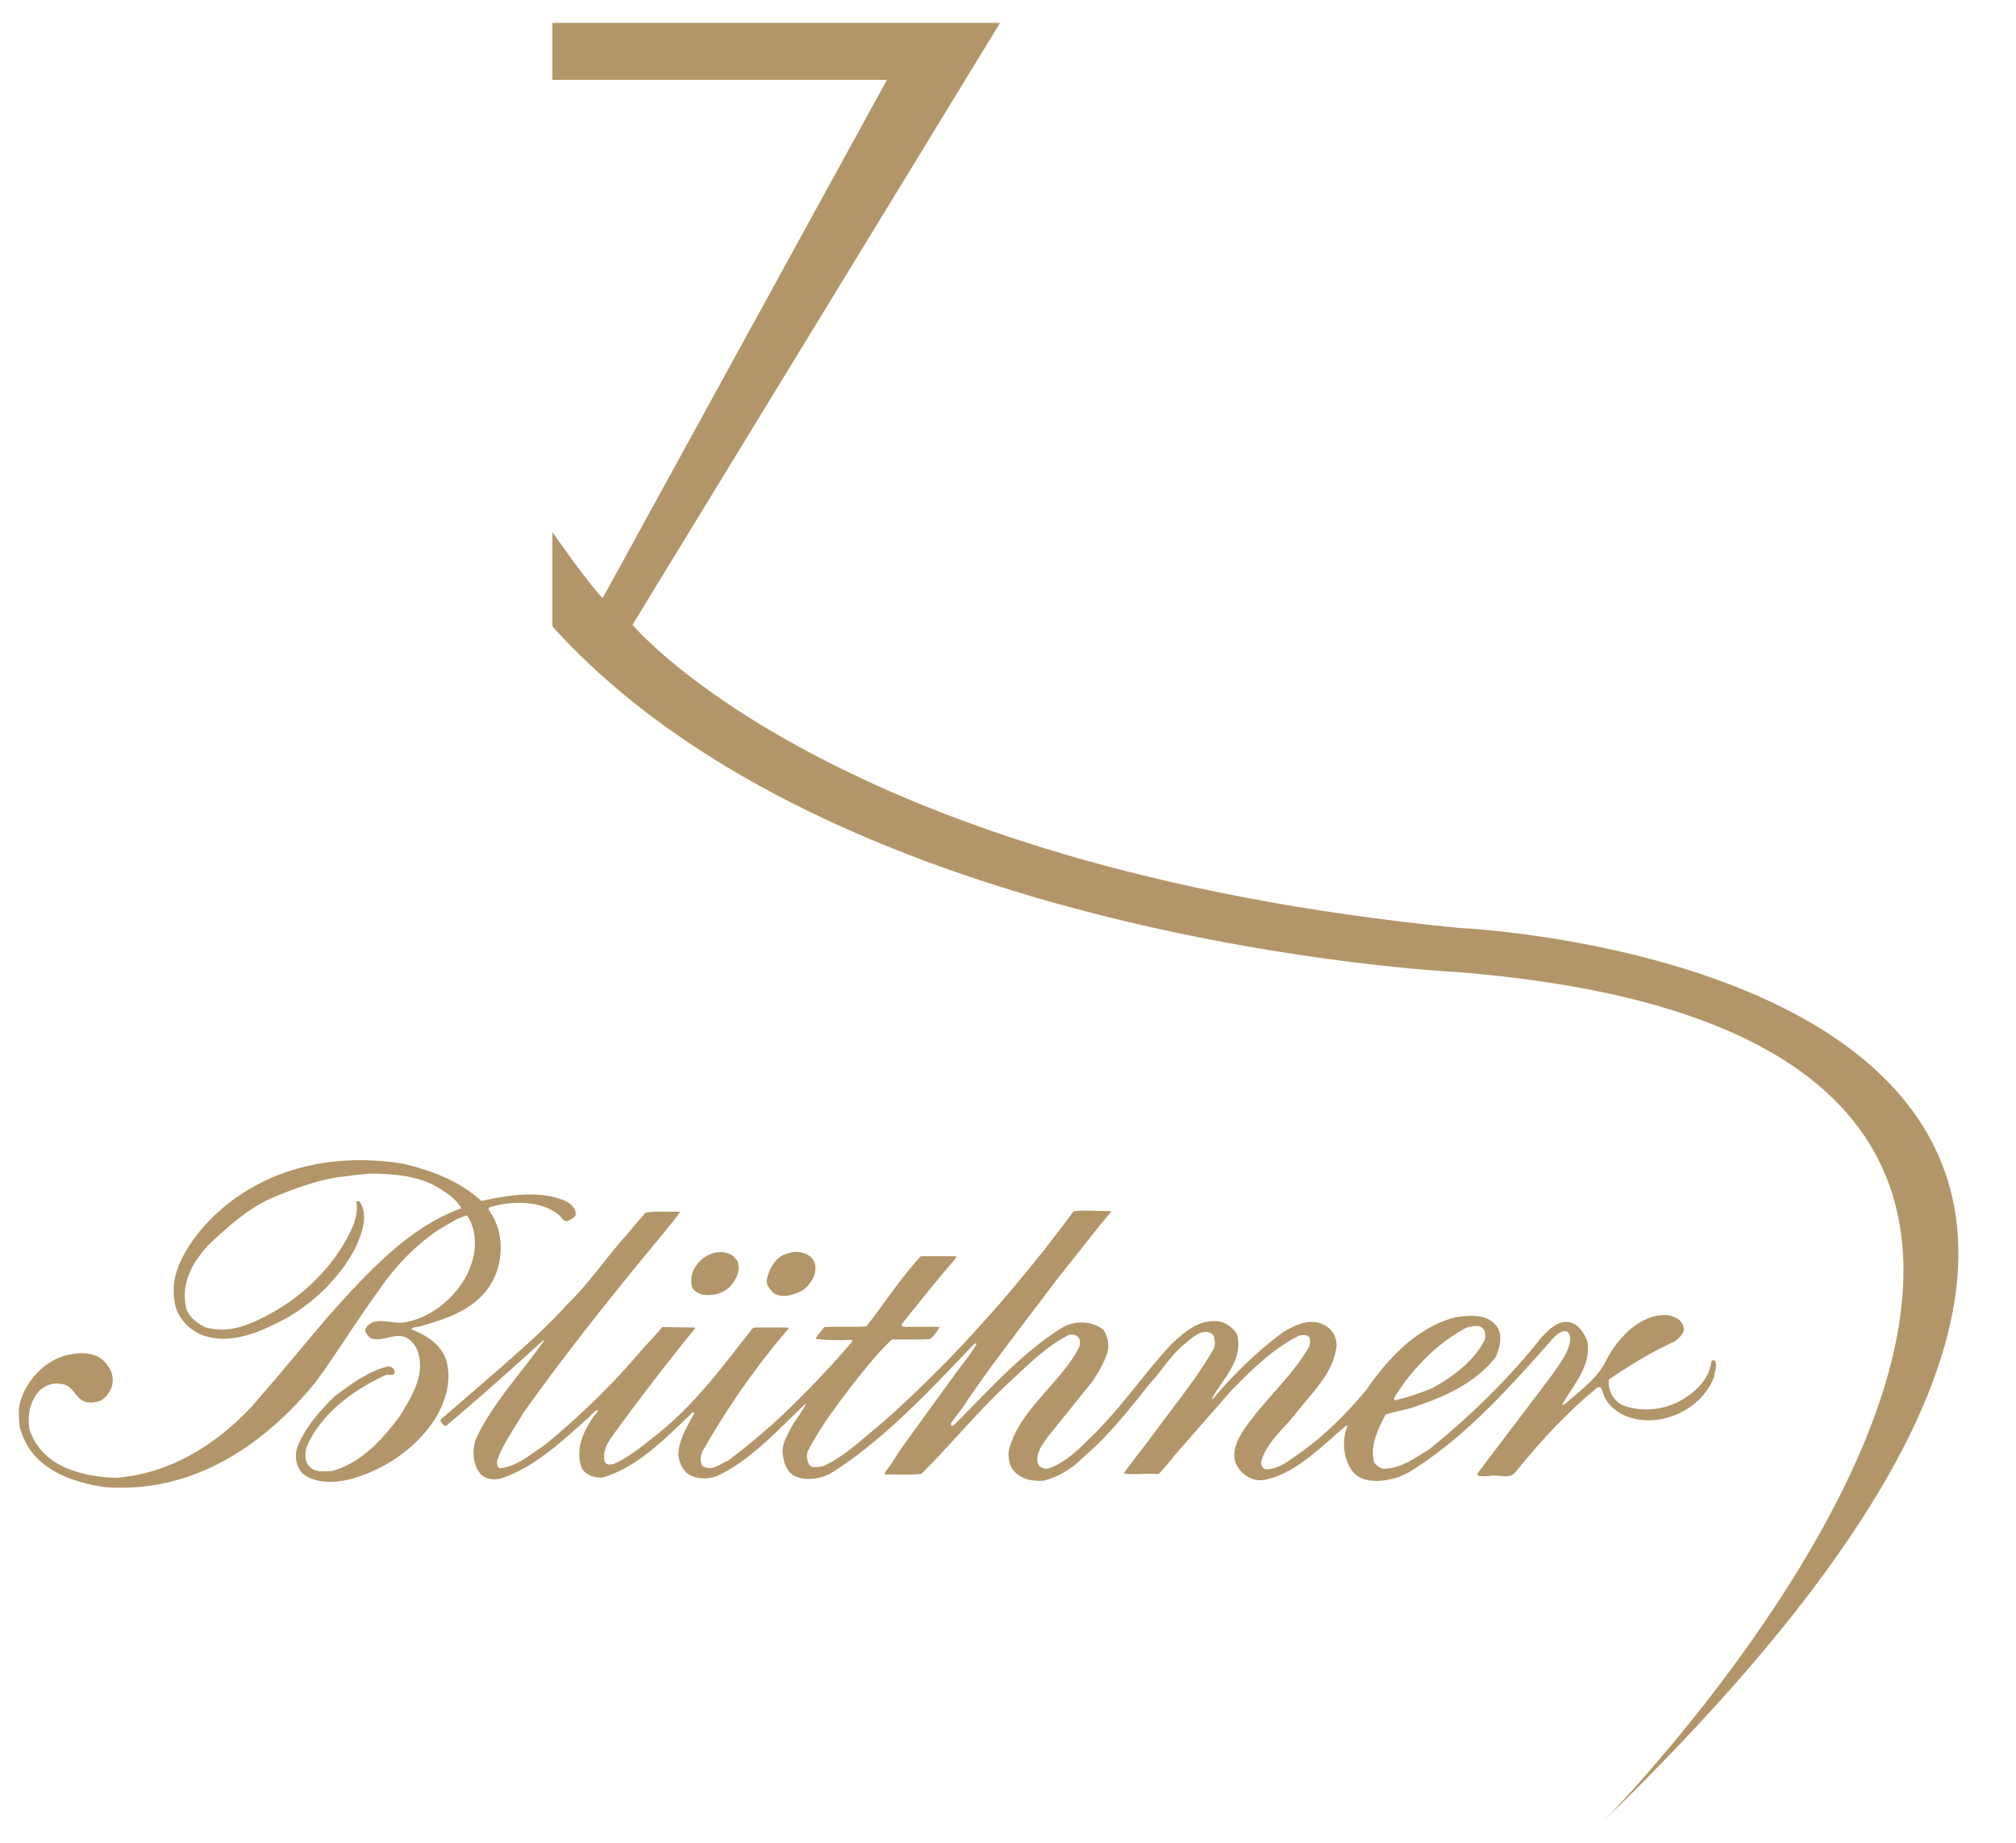
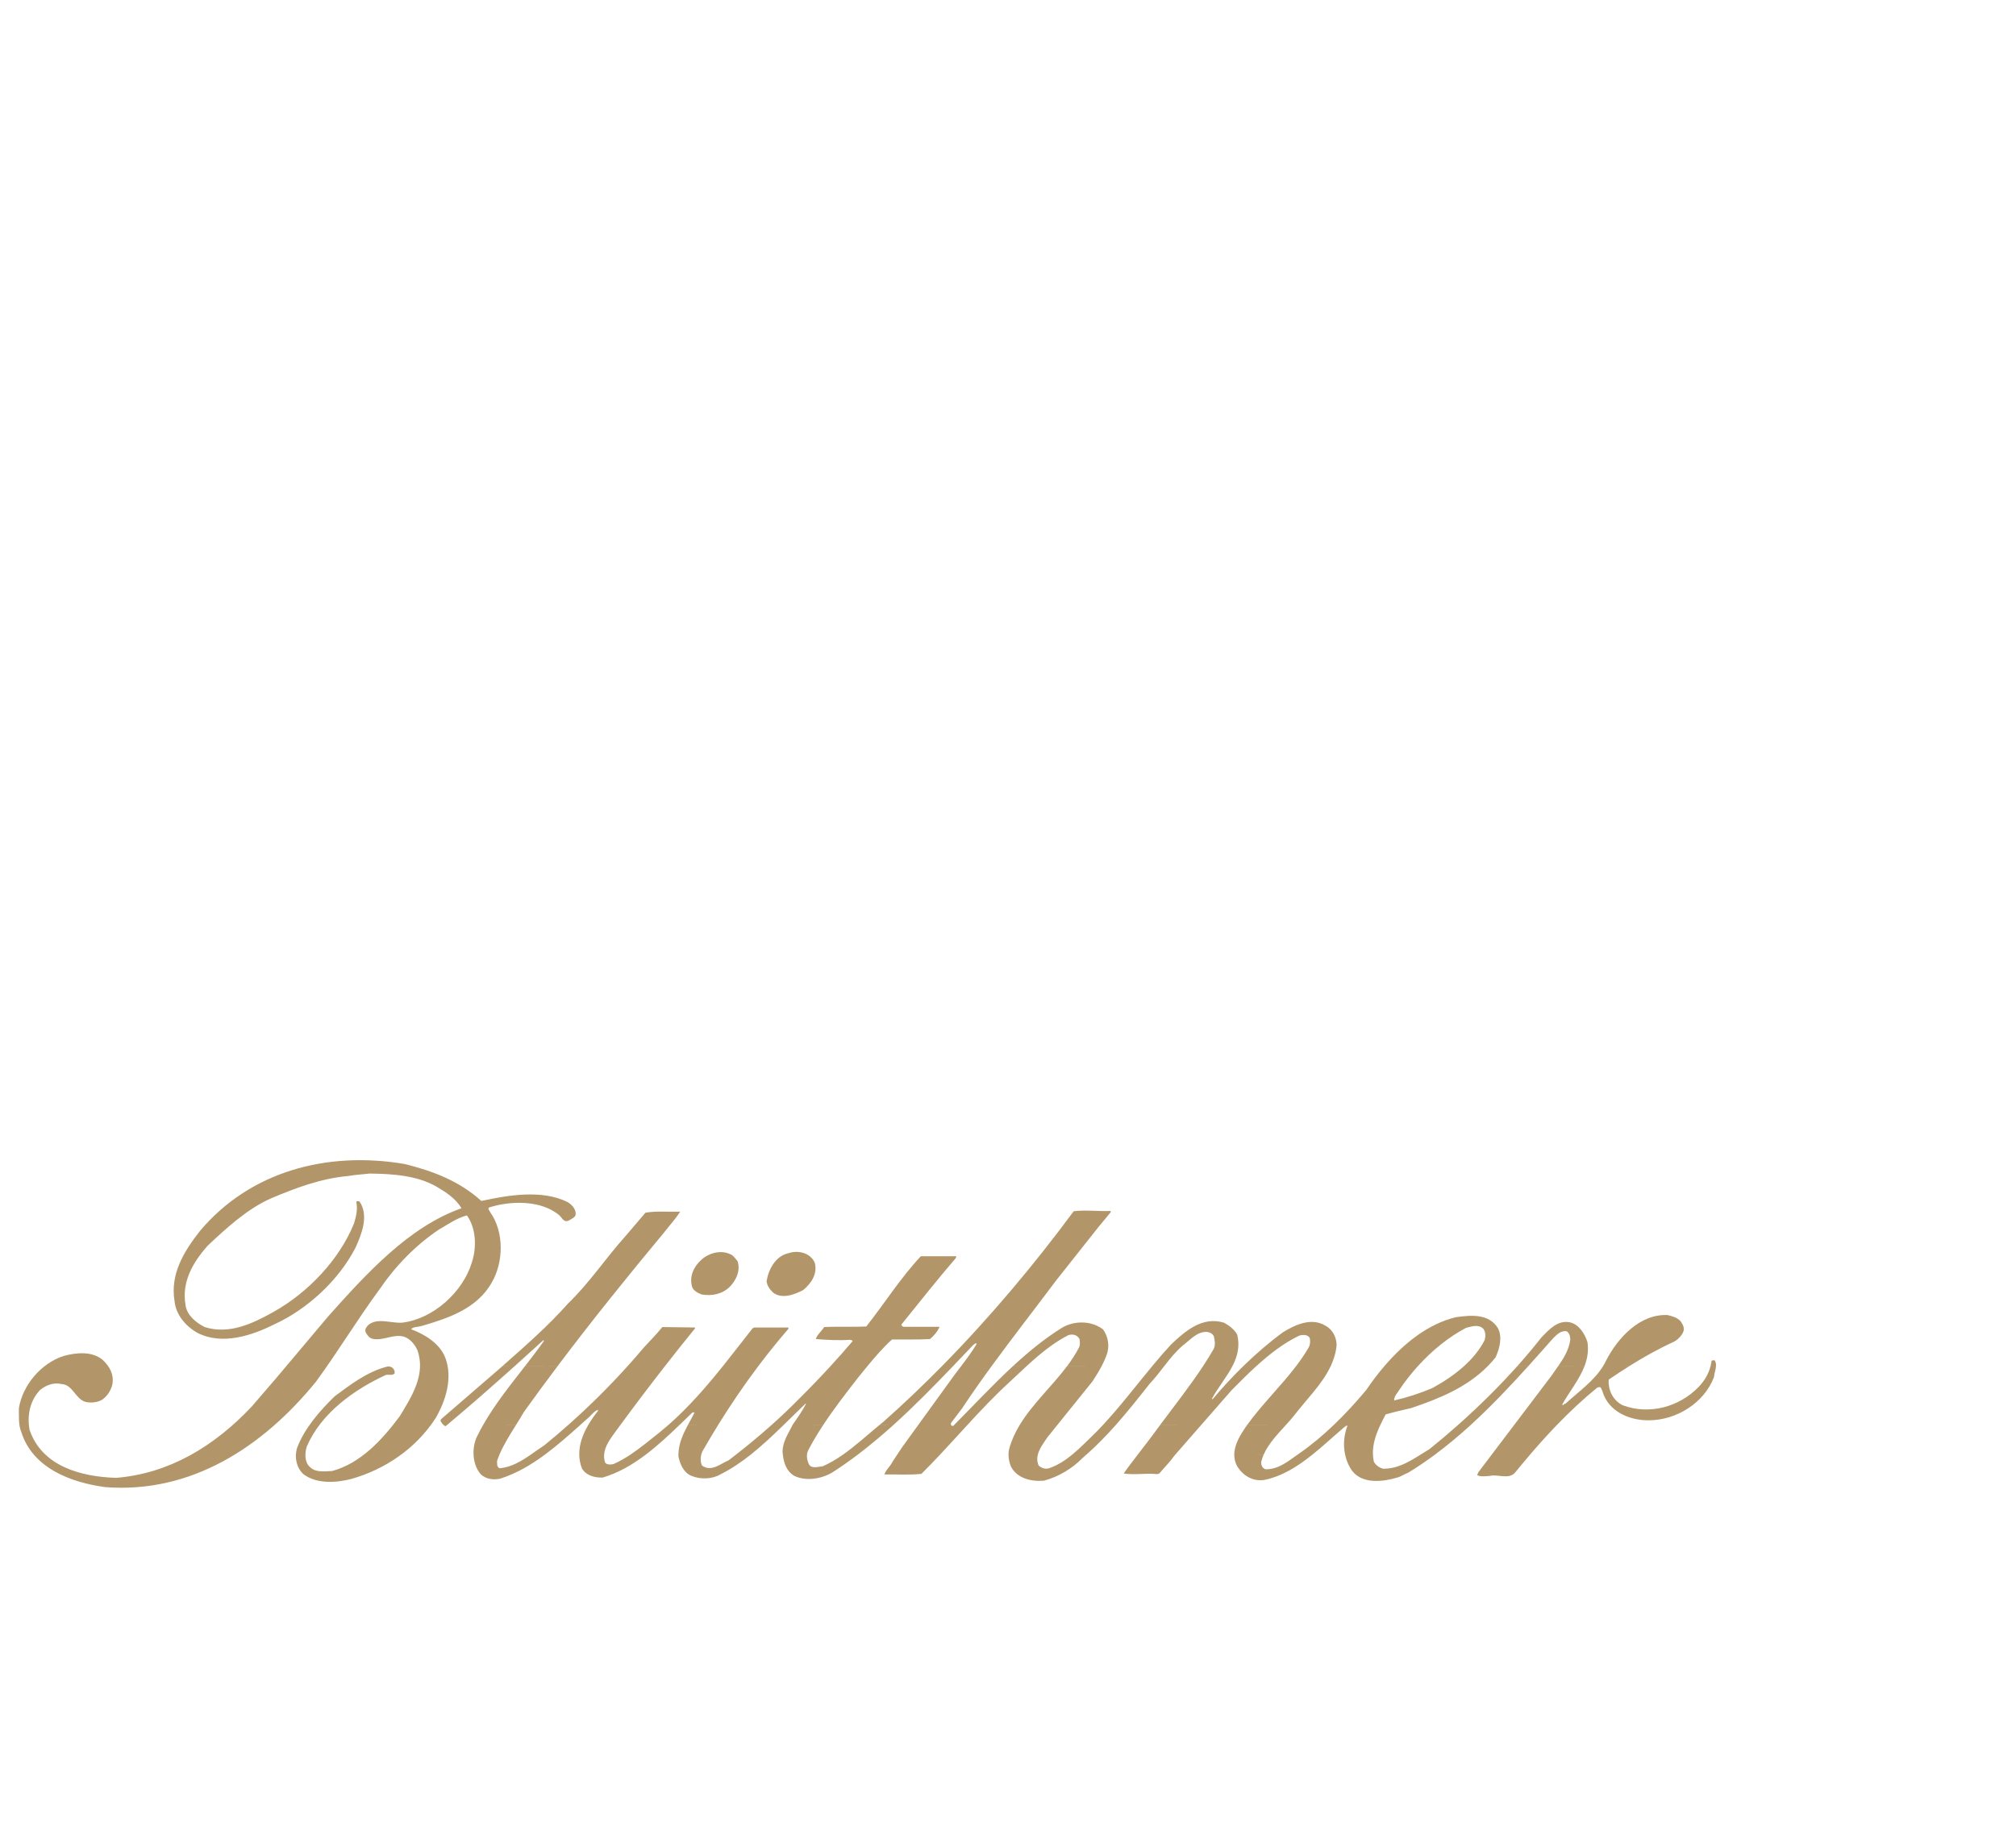
<svg xmlns="http://www.w3.org/2000/svg" xmlns:ns1="http://www.inkscape.org/namespaces/inkscape" xmlns:ns2="http://sodipodi.sourceforge.net/DTD/sodipodi-0.dtd" x="0px" y="0px" width="840px" height="768px" viewBox="0 0 840 768" xml:space="preserve" id="svg2" ns1:version="0.48.2 r9819" ns2:docname="Blüthner + Schwung - Gold-Frei.svg">
  <defs id="defs27" />
  <g id="g3043">
    <g id="Background_copy_xA0_Image_1_">
-       <path id="path5" d="M230.16,9.538h186.53L263.54,260.391c0,0,83.774,100.792,344.261,126.318   c0,0,424.766,18.326,60.867,371.752c0,0,318.084-323.973-62.828-353.426c0,0-257.216-12.438-375.68-143.99v-39.27   c0,0,15.054,21.598,20.943,27.489L369.567,33.282H230.16V9.538z" fill="#B29669" />
-     </g>
+       </g>
    <g id="g3035">
      <path d="m 200.566,500.523 c 11.068,-2.44 25.292,-4.822 35.826,0.415 1.666,0.953 3.333,2.62 3.452,4.582 0.356,1.846 -1.786,2.381 -2.857,3.155 -1.904,0.952 -2.678,-0.893 -3.75,-2.022 -7.558,-6.606 -20.532,-6.31 -29.519,-3.394 -0.595,0.773 0.358,1.31 0.537,1.964 5.832,8.154 5.595,20.711 0.714,29.161 -6.189,11.129 -18.388,15.057 -29.399,18.271 -1.428,0.416 -3.391,0.237 -4.285,1.309 5.654,2.144 11.903,5.833 14.284,11.962 3.154,8.451 0.118,17.853 -3.988,24.995 -8.331,12.974 -21.483,21.604 -35.29,25.471 -6.367,1.666 -14.461,2.083 -19.877,-2.023 -3.035,-2.797 -3.809,-7.439 -2.56,-11.129 3.095,-7.974 9.165,-15.057 15.592,-21.307 6.726,-4.996 13.451,-10.115 21.425,-12.259 1.309,-0.475 2.916,0 3.392,1.43 0.238,0.357 0.119,0.834 0.179,1.248 -0.893,1.133 -2.619,0.3 -3.75,0.716 -13.033,6.011 -26.839,15.771 -32.851,29.756 -0.892,2.737 -1.011,6.726 1.43,8.689 2.32,2.261 6.01,1.665 9.164,1.546 11.843,-3.271 20.651,-12.796 28.149,-22.851 4.879,-8.095 10.89,-17.2 7.38,-27.377 -1.013,-2.379 -3.036,-4.879 -5.535,-5.713 -4.583,-1.368 -8.629,1.845 -13.271,0.834 -1.428,-0.418 -2.261,-1.668 -2.857,-2.858 -0.356,-1.248 0.417,-2.022 1.131,-2.855 3.809,-3.274 9.64,-0.595 14.283,-1.013 12.794,-1.606 25.114,-12.677 28.863,-24.994 2.083,-6.31 1.845,-14.283 -2.024,-19.698 -4.344,1.129 -7.973,3.807 -11.842,6.009 -9.701,6.548 -18.092,15.237 -24.579,24.817 -9.343,12.677 -17.258,25.889 -26.542,38.563 -22.08,27.078 -51.835,46.599 -87.721,43.861 -14.164,-1.904 -30.232,-7.797 -34.993,-22.972 -1.25,-2.915 -0.953,-6.485 -1.012,-9.878 1.488,-9.583 9.284,-18.866 18.747,-21.842 5.297,-1.428 11.843,-2.023 16.247,1.727 2.737,2.618 4.642,5.832 3.987,9.998 -0.536,2.499 -2.023,4.939 -4.285,6.546 -1.964,1.13 -4.643,1.429 -6.963,0.892 -4.345,-1.368 -5.237,-7.201 -9.998,-7.438 -3.273,-0.775 -6.427,0.476 -8.868,2.44 -4.225,4.402 -5.535,10.593 -4.403,16.662 5.118,15.176 21.483,19.579 36.124,19.996 22.138,-1.845 40.825,-13.153 56.417,-29.698 l 10.295,-11.96 21.543,-25.592 c 15.891,-17.794 33.625,-37.373 55.584,-45.108 -2.44,-4.107 -6.546,-6.726 -10.475,-9.047 -8.093,-4.583 -17.854,-5.296 -27.851,-5.416 -2.737,0.358 -5.952,0.477 -8.808,1.014 -11.545,1.01 -22.139,5.057 -32.434,9.402 -9.76,4.403 -18.211,12.14 -26.126,19.579 -6.249,7.022 -11.009,15.175 -9.283,24.875 0.536,4.165 4.404,7.32 7.975,9.106 10.295,3.272 20.115,-1.546 28.565,-6.25 14.521,-8.093 27.614,-21.899 33.684,-37.017 0.833,-2.797 1.607,-5.891 0.893,-8.984 0.477,-0.298 0.952,-0.298 1.428,0 3.928,5.949 0.774,13.566 -1.726,19.162 -7.022,13.626 -20.115,25.709 -33.862,31.958 -9.225,4.642 -21.663,8.808 -31.958,3.571 -4.999,-2.797 -9.045,-7.618 -9.582,-13.273 -1.904,-11.246 3.929,-20.709 10.535,-29.16 20.949,-24.935 53.025,-33.445 85.279,-27.97 11.608,2.859 22.796,7.024 32.02,15.416 l 0,0 z" id="path13" ns1:connector-curvature="0" style="fill:#b29568" />
      <g id="g3029">
        <g id="g3025">
          <path d="m 339.526,526.41 c 1.13,4.521 -1.488,8.45 -4.88,11.247 -3.57,1.845 -8.808,3.929 -12.557,1.012 -1.37,-1.369 -2.441,-2.737 -2.679,-4.702 0.833,-4.998 3.749,-10.592 9.284,-11.722 4.048,-1.369 9.225,0.059 10.832,4.165 l 0,0 z" id="path11" ns1:connector-curvature="0" style="fill:#b29568" />
          <path d="m 307.271,525.518 c 1.369,3.81 -0.417,7.855 -3.035,10.593 -3.095,3.214 -7.498,4.106 -11.844,3.392 -1.487,-0.594 -3.332,-1.428 -3.986,-3.094 -1.31,-4.403 0.654,-8.57 3.868,-11.426 3.214,-2.856 8.272,-4.225 12.259,-2.144 1.131,0.416 1.844,1.786 2.738,2.679 l 0,0 z" id="path15" ns1:connector-curvature="0" style="fill:#b29568" />
        </g>
        <path d="m 209.469,569.244 c 9.324,-8.24 19.016,-16.718 27.22,-25.992 9.046,-8.748 15.593,-18.807 23.985,-28.147 l 8.272,-9.702 c 4.403,-0.774 9.64,-0.297 14.459,-0.417 -1.962,3.035 -4.463,5.773 -6.725,8.689 -15.183,18.247 -30.103,36.76 -44.262,55.562 l -13.558,0.008 c 2.675,-3.45 5.326,-6.911 7.832,-10.459 l -0.299,-0.238 c -3.919,3.571 -7.866,7.145 -11.832,10.706 l -5.092,-0.01 0,0 z m 52.141,0 c 2.247,-2.496 4.453,-5.03 6.621,-7.602 2.499,-2.739 5.297,-5.534 7.737,-8.57 l 13.449,0.177 0.238,0.299 c -4.239,5.205 -8.403,10.433 -12.507,15.693 l -15.538,0.003 0,0 z m 39.691,0 c 4.14,-5.169 8.151,-10.41 12.219,-15.577 l 0.714,-0.418 h 14.282 v 0.537 c -4.346,5.032 -8.503,10.193 -12.475,15.459 l -14.74,-10e-4 0,0 z m 44.847,0 c 3.159,-3.44 6.239,-6.92 9.089,-10.28 -0.06,-0.595 -0.714,-0.299 -1.012,-0.595 -4.762,0.356 -9.582,0.059 -14.282,-0.299 0.415,-1.785 2.439,-3.271 3.451,-4.998 5.771,-0.298 11.604,0.06 17.556,-0.238 7.616,-9.642 14.222,-20.175 22.735,-29.282 h 14.817 l -0.299,0.835 c -7.614,8.808 -15.175,18.447 -22.551,27.555 -0.182,0.536 0.415,0.952 0.892,1.013 h 14.936 c -0.774,1.903 -2.379,3.809 -3.987,5.116 -4.819,0.299 -10.534,0.119 -15.83,0.18 -3.597,3.257 -6.949,7.115 -10.149,10.996 l -15.366,-0.003 0,0 z m 46.462,0 c 19.85,-20.186 38.388,-42.267 54.752,-64.437 5.058,-0.654 10.354,0.118 15.414,-0.119 v 0.535 l -4.88,5.893 -18.092,22.851 c -8.798,11.785 -17.889,23.409 -26.562,35.284 l -12.677,-0.007 c 2.253,-2.963 4.521,-6 6.389,-9.149 -0.476,-0.714 -1.012,0.298 -1.429,0.415 -2.771,2.914 -5.538,5.833 -8.316,8.736 l -4.599,-0.002 0,0 z m 29.588,0 c 6.405,-5.921 13.079,-11.384 20.284,-15.875 5.059,-3.035 12.198,-3.035 17.019,0.596 2.263,2.855 2.977,7.32 1.55,10.83 -0.542,1.533 -1.217,3.011 -1.973,4.454 l -14.366,-0.005 c 1.843,-2.473 3.522,-5.023 4.912,-7.72 0.474,-0.954 0.357,-2.382 0.179,-3.454 -0.891,-1.785 -2.859,-2.142 -4.585,-1.665 -6.297,3.192 -11.925,7.874 -17.359,12.847 l -5.661,-0.008 0,0 z m 57.99,0 c 2.449,-2.954 4.956,-5.875 7.583,-8.734 6.129,-5.891 13.271,-11.962 22.138,-9.283 2.083,1.071 4.4,2.798 5.591,4.998 1.205,4.869 0.08,9.087 -1.93,13.019 l -12.215,10e-4 c 1.539,-2.345 3.013,-4.72 4.386,-7.126 0.774,-1.726 0.419,-3.511 0,-5.298 -0.594,-1.069 -1.666,-1.605 -2.854,-1.726 -4.167,-0.177 -6.844,3.274 -9.997,5.596 -3.024,2.604 -5.402,5.572 -7.713,8.551 l -4.989,0.002 0,0 z m 37.96,0 c 5.223,-5.081 10.771,-9.869 16.456,-14.029 4.938,-3.036 11.605,-6.19 17.438,-2.855 3.096,1.547 4.882,4.88 4.882,8.331 -0.31,3.07 -1.174,5.889 -2.409,8.549 l -14.39,0.005 c 1.894,-2.486 3.648,-5.046 5.193,-7.72 0.595,-1.132 0.714,-2.561 0.416,-3.869 -0.775,-1.547 -2.976,-1.431 -4.404,-1.012 -6.312,3.011 -12.229,7.6 -17.752,12.606 l -5.43,-0.006 0,0 z m 58.778,0 c 8.087,-9.424 18.183,-17.532 29.691,-20.279 6.248,-0.892 13.566,-1.548 17.435,4.404 2.084,3.809 0.773,8.688 -0.891,12.319 -1.004,1.26 -2.057,2.445 -3.152,3.563 l -9.874,-0.007 c 3.431,-3.125 6.409,-6.688 8.443,-10.697 0.476,-1.547 0.476,-3.511 -0.536,-4.761 -1.964,-2.021 -4.88,-0.952 -7.141,-0.417 -7.357,3.879 -14.203,9.476 -20.017,15.874 l -13.958,10e-4 0,0 z m 55.397,0 c 3.451,-3.873 6.743,-7.787 9.82,-11.709 3.333,-3.451 6.903,-7.498 12.02,-6.428 3.812,0.895 6.132,4.762 7.263,8.153 0.567,3.604 0.004,6.882 -1.165,9.979 l -10.926,0.005 c 2.326,-3.358 4.408,-6.796 4.95,-10.875 0,-1.369 -0.3,-2.799 -1.548,-3.57 -2.32,-0.299 -3.868,1.25 -5.416,2.736 -3.458,3.907 -6.926,7.823 -10.432,11.7 l -4.566,0.009 0,0 z m 35.695,0 c 0.416,-0.685 0.799,-1.394 1.145,-2.127 4.88,-9.521 14.163,-19.64 25.71,-19.044 1.962,0.534 3.927,0.951 5.416,2.618 0.89,1.25 1.785,2.918 1.01,4.523 -0.714,1.605 -2.318,3.213 -3.986,4.046 -6.271,2.859 -12.356,6.272 -18.274,9.979 l -11.021,0.005 0,0 z m 44.745,0 c 0.163,-0.652 0.289,-1.323 0.381,-2.009 0.238,-0.534 0.892,-0.177 1.308,-0.296 0.454,0.749 0.588,1.521 0.559,2.3 l -2.248,0.005 0,0 z m -498.201,0 c -9.345,8.396 -18.807,16.703 -28.328,24.674 l -1.397,10e-4 c -0.528,-0.455 -0.881,-1.156 -1.291,-1.688 l 0.179,-0.714 24.103,-20.829 c 0.546,-0.483 1.093,-0.968 1.642,-1.453 l 5.092,0.009 0,0 z m 17.857,0 c -4.821,6.394 -9.553,12.828 -14.177,19.297 -1.035,1.81 -2.143,3.597 -3.259,5.386 l -13.699,-0.008 c 4.905,-8.666 11.302,-16.612 17.578,-24.686 l 13.557,0.011 0,0 z m 44.729,0 c -6.359,8.145 -12.572,16.364 -18.682,24.68 l -13.382,-0.005 c 1.209,-2.084 2.611,-4.047 4.043,-5.854 v -0.535 c -1.845,0.772 -2.856,2.498 -4.701,3.987 -0.892,0.795 -1.782,1.595 -2.675,2.394 l -5.021,0.008 c 8.825,-7.829 17.091,-16.025 24.879,-24.675 h 15.539 l 0,0 z m 38.894,0 c -6.042,8.013 -11.655,16.264 -16.853,24.676 l -12.586,-10e-4 c 0.941,-1.752 1.93,-3.489 2.815,-5.26 h -0.892 c -1.807,1.739 -3.619,3.509 -5.449,5.267 l -4.622,-0.007 c 8.556,-7.521 15.881,-15.99 22.846,-24.678 l 14.741,0.003 0,0 z m 45.472,0 c -1.303,1.581 -2.581,3.168 -3.837,4.715 -5.073,6.502 -10.199,13.133 -14.692,19.968 l -12.75,-0.008 c 0.043,-0.088 0.085,-0.173 0.126,-0.261 1.965,-2.796 3.929,-5.593 5.476,-8.568 l -0.178,-0.12 c -3.056,2.911 -6.103,5.944 -9.191,8.952 l -5.013,-0.003 c 4.066,-3.637 8.049,-7.422 11.942,-11.39 4.156,-4.12 8.524,-8.671 12.751,-13.279 l 15.366,-0.006 0,0 z m 35.695,0 c -8.15,8.521 -16.386,16.912 -24.986,24.669 l -5.828,0.006 c 0.527,-0.422 1.051,-0.851 1.578,-1.271 8.389,-7.413 16.617,-15.257 24.636,-23.405 l 4.6,10e-4 0,0 z m 16.034,0 c -4.292,5.882 -8.479,11.821 -12.479,17.868 l -4.525,5.952 c -0.029,0.263 -0.044,0.599 0.049,0.848 l -13.711,0.007 15.093,-20.851 c 0.938,-1.265 1.917,-2.539 2.896,-3.827 l 12.677,0.003 0,0 z m 14.615,0 c -2.47,2.268 -4.901,4.59 -7.337,6.859 -6.155,5.648 -11.857,11.695 -17.483,17.812 l -5.51,0.004 c 8.146,-8.197 16.171,-16.835 24.67,-24.684 l 5.66,0.009 0,0 z m 31.22,0 c -1.152,2.203 -2.496,4.321 -3.859,6.443 l -14.69,18.231 h -15.673 c 5.346,-8.837 13.567,-16.263 19.856,-24.683 l 14.366,0.009 0,0 z m 26.099,0 c -1.964,2.529 -3.879,5.068 -6.097,7.394 -4.539,5.754 -9.196,11.645 -14.195,17.276 l -5.353,0.005 c 7.422,-7.999 13.831,-16.457 20.654,-24.676 l 4.991,10e-4 0,0 z m 28.393,0 c -2.457,4.815 -6.234,9.201 -8.66,13.823 h 0.416 c 3.938,-4.691 8.256,-9.367 12.819,-13.815 l 5.433,-0.008 c -3.64,3.31 -7.107,6.797 -10.397,10.133 l -12.715,14.542 h -17.11 c 6.052,-8.137 12.471,-16.241 18,-24.67 l 12.214,-0.005 0,0 z m 40.945,0 c -3.527,7.592 -10.079,13.849 -15.325,20.727 -1.054,1.317 -2.224,2.624 -3.426,3.942 l -16.159,0.006 c 6.25,-8.646 14.141,-16.266 20.521,-24.67 l 14.389,-0.005 0,0 z m 55.62,0 c -4.105,3.734 -8.857,6.836 -13.397,9.299 -5.118,2.142 -10.357,3.868 -15.828,5.118 -0.122,-1.728 1.367,-3.095 2.259,-4.582 2.286,-3.397 4.878,-6.714 7.717,-9.836 l -13.959,10e-4 c -2.786,3.231 -5.339,6.628 -7.624,10.015 -4.169,5.002 -8.742,10.006 -13.612,14.66 h 19.435 c 0.706,-1.501 1.467,-2.979 2.212,-4.426 3.512,-1.07 7.141,-1.786 10.71,-2.679 11.44,-3.864 23.112,-8.532 31.963,-17.563 l -9.876,-0.007 0,0 z m 26.755,0 c -7.748,8.566 -15.685,16.963 -24.127,24.67 l -5.29,0.005 c 8.69,-7.712 17.165,-16.081 24.851,-24.686 l 4.566,0.011 0,0 z m 23.371,0 c -2.152,5.697 -6.361,10.782 -9.366,16.144 0.592,0.595 0.829,-0.536 1.426,-0.418 5.42,-4.988 11.898,-9.444 15.697,-15.724 l 11.02,-0.002 c -2.955,1.845 -5.868,3.766 -8.742,5.729 -0.299,4.461 1.843,8.748 5.89,10.712 11.13,4.105 23.509,0.653 31.544,-7.617 2.435,-2.537 4.206,-5.489 5.034,-8.822 l 2.247,-0.002 c -0.059,1.563 -0.775,3.167 -0.857,4.715 -4.165,10.834 -15.651,17.915 -27.138,17.973 -7.319,0.061 -15.471,-2.975 -18.684,-10.294 -0.538,-1.13 -0.656,-2.559 -1.608,-3.569 l -1.13,0.176 c -6.045,4.937 -11.637,10.194 -16.927,15.678 l -17.788,-0.003 15.431,-20.375 c 0.984,-1.448 2.028,-2.871 3.026,-4.312 l 10.925,0.011 0,0 z m -474.028,24.675 c -0.181,0.151 -0.362,0.303 -0.545,0.454 -0.335,-0.074 -0.611,-0.235 -0.852,-0.446 l 1.397,-0.008 0,0 z m 28.749,0 c -2.511,4.028 -5.06,8.052 -6.892,12.337 l -10.78,10e-4 c -0.14,-2.954 0.5,-5.955 1.826,-8.313 0.678,-1.363 1.395,-2.708 2.146,-4.036 l 13.7,0.011 0,0 z m 26.769,0 c -4.813,4.297 -9.654,8.586 -14.741,12.345 l -5.872,-0.007 c 1.895,-1.306 3.762,-2.675 5.672,-3.909 3.383,-2.764 6.689,-5.575 9.92,-8.439 l 5.021,0.01 0,0 z m 16.715,0 c -0.635,0.867 -1.268,1.732 -1.899,2.598 -2.172,2.957 -4.594,6.13 -4.845,9.739 l -10.362,10e-4 c -0.068,-4.334 1.505,-8.533 3.725,-12.345 l 13.381,0.007 0,0 z m 24.611,0 c -4.516,4.347 -9.138,8.636 -14.039,12.339 l -6.382,-0.001 c 4.152,-2.764 8.04,-6.028 12.002,-9.146 1.292,-1.046 2.558,-2.113 3.797,-3.2 l 4.622,0.008 0,0 z m 16.112,0 c -2.052,3.322 -4.039,6.669 -5.963,10.035 -0.467,0.659 -0.82,1.452 -1.036,2.296 l -9.507,0.007 c 0.063,-4.601 1.88,-8.52 3.919,-12.33 l 12.587,-0.008 0,0 z m 27.278,0 c -4.427,4.316 -8.941,8.577 -13.695,12.346 l -6.139,-0.008 c 5.046,-3.928 9.992,-8.027 14.821,-12.343 l 5.013,0.005 0,0 z m 16.518,0 c -2.253,3.436 -4.348,6.915 -6.196,10.453 -0.313,0.608 -0.485,1.243 -0.547,1.884 l -10.053,10e-4 c -0.045,-0.387 -0.082,-0.779 -0.113,-1.172 0,-4.299 2.384,-7.578 4.158,-11.166 h 12.751 l 0,0 z m 29.238,0 c -4.816,4.338 -9.748,8.48 -14.843,12.337 l -6.159,10e-4 c 5.283,-3.698 10.215,-8.241 15.174,-12.327 l 5.828,-0.011 0,0 z m 24.065,0 c 0.075,0.193 0.223,0.335 0.487,0.335 h 0.42 c 0.11,-0.112 0.223,-0.223 0.333,-0.336 l 5.51,10e-4 c -3.782,4.111 -7.533,8.255 -11.358,12.334 l -17.852,0.004 2.001,-3.017 6.747,-9.321 h 13.712 l 0,0 z m 44.24,0 -4.059,5.037 c -1.489,2.254 -3.397,4.68 -4.05,7.295 l -12.203,0.006 c 0,-0.84 0.094,-1.674 0.305,-2.479 0.961,-3.526 2.473,-6.777 4.334,-9.857 l 15.673,-0.002 0,0 z m 24.357,0 c -3.847,4.326 -7.896,8.505 -12.245,12.35 l -5.906,-0.012 c 3.558,-2.908 6.831,-6.371 10.212,-9.622 0.876,-0.9 1.737,-1.81 2.587,-2.723 l 5.352,0.007 0,0 z m 35.581,0 -10.782,12.338 h -15.643 c 2.702,-3.502 5.464,-7.036 8.016,-10.574 0.431,-0.585 0.861,-1.169 1.299,-1.755 l 17.11,-0.009 0,0 z m 35.298,0 c -3.487,3.824 -7.239,7.752 -9.251,12.35 l -12.233,-0.012 c 0.012,-4.182 2.512,-8.226 4.794,-11.586 0.176,-0.249 0.354,-0.495 0.531,-0.743 l 16.159,-0.009 0,0 z m 39.36,0 c -1.813,3.892 -3.252,7.991 -3.063,12.337 l -11.589,10e-4 c -0.852,-3.985 -0.515,-8.303 0.975,-12.003 -0.537,-0.355 -1.013,0.417 -1.548,0.715 -4.29,3.658 -8.579,7.681 -13.09,11.296 l -6.173,-0.008 c 0.269,-0.199 0.541,-0.39 0.815,-0.576 4.951,-3.437 9.725,-7.449 14.238,-11.762 h 19.435 l 0,0 z m 37.639,0 c -4.782,4.361 -9.725,8.505 -14.89,12.337 l -6.003,10e-4 c 1.24,-0.778 2.478,-1.563 3.735,-2.303 3.962,-3.183 7.938,-6.541 11.867,-10.03 l 5.291,-0.005 0,0 z m 35.903,0 c -3.861,4.005 -7.56,8.127 -11.157,12.332 l -15.979,0.006 9.349,-12.338 h 17.787 l 0,0 z M 208.09,606.257 c -0.354,0.828 -0.683,1.668 -0.979,2.519 0.06,1.19 -0.238,2.678 1.131,3.153 4.866,-0.482 8.944,-2.949 12.896,-5.673 l 5.872,10e-4 c -5.742,4.246 -11.794,7.81 -18.47,9.957 -2.916,0.713 -6.129,0.239 -8.272,-1.845 -1.863,-2.163 -2.815,-5.113 -2.958,-8.118 l 10.78,0.006 0,0 z m 43.632,0 c -0.072,1.038 0.036,2.114 0.381,3.232 0.774,1.131 2.322,0.893 3.452,0.715 2.483,-1.094 4.832,-2.448 7.101,-3.955 l 6.382,0.008 c -5.543,4.192 -11.443,7.63 -17.947,9.54 -3.392,0.061 -6.665,-0.773 -8.569,-3.689 -0.775,-1.964 -1.133,-3.925 -1.163,-5.857 l 10.363,0.006 0,0 z m 40.468,0 c -0.389,1.518 -0.33,3.201 0.322,4.542 3.927,2.798 7.617,-0.773 11.009,-2.143 1.042,-0.792 2.079,-1.589 3.112,-2.395 l 6.138,-0.005 c -4.012,3.189 -8.197,6.019 -12.642,8.231 -3.452,2.023 -8.332,2.143 -12.021,0.596 -3.333,-1.367 -4.703,-4.88 -5.416,-7.975 -0.01,-0.284 -0.013,-0.567 -0.009,-0.848 l 9.507,-0.003 0,0 z m 44.052,0 c -0.125,1.301 0.207,2.632 0.724,3.827 1.013,2.262 4.047,1.131 5.833,1.013 2.933,-1.28 5.724,-2.949 8.422,-4.84 h 6.159 c -3.3,2.497 -6.667,4.871 -10.117,7.102 -4.464,2.915 -11.248,4.165 -16.306,1.726 -3.263,-1.926 -4.363,-5.34 -4.768,-8.82 l 10.053,-0.008 0,0 z m 55.434,0 c -2.537,2.7 -5.111,5.376 -7.752,7.993 -4.94,0.536 -10.059,0.179 -15.414,0.238 0.475,-1.786 2.556,-3.451 3.452,-5.415 l 1.866,-2.816 h 17.848 l 0,0 z m 40.744,0 c -0.364,1.451 -0.343,2.966 0.36,4.542 1.19,1.012 2.678,1.606 4.286,1.13 3.563,-1.216 6.714,-3.251 9.667,-5.671 l 5.906,-0.001 c -0.524,0.475 -1.055,0.935 -1.588,1.388 -4.403,4.522 -10.117,7.855 -16.13,9.463 -5.412,0.416 -11.127,-1.012 -13.688,-5.893 -0.604,-1.489 -1.014,-3.226 -1.018,-4.966 l 12.205,0.008 0,0 z m 57.264,0 -0.483,0.555 c -1.667,2.439 -4.108,4.821 -6.131,7.261 l -0.892,0.297 c -4.642,-0.536 -9.405,0.477 -13.986,-0.297 1.835,-2.576 3.826,-5.186 5.85,-7.814 l 15.642,-0.002 0,0 z m 36.829,0 c -0.418,0.975 -0.765,1.966 -1.012,2.994 -0.121,1.31 0.478,2.737 1.843,3.095 5.302,0.056 9.24,-3.234 13.292,-6.096 l 6.173,0.007 c -6.131,4.919 -12.67,9.079 -20.178,10.555 -4.819,0.652 -8.807,-1.966 -11.131,-5.715 -0.87,-1.611 -1.228,-3.232 -1.221,-4.832 l 12.234,-0.008 0,0 z m 45.548,0 c 0.044,0.985 0.169,1.984 0.396,2.994 0.835,1.431 2.319,2.501 3.868,2.856 5.992,0.047 10.788,-2.861 15.546,-5.85 l 6.003,-10e-4 c -3.6,2.667 -7.302,5.185 -11.134,7.518 -1.548,0.535 -2.917,1.606 -4.584,2.022 -5.771,1.727 -14.164,2.799 -18.566,-2.558 -1.536,-2.023 -2.571,-4.436 -3.117,-6.986 l 11.588,0.005 0,0 z m 65.448,0 c -2.057,2.398 -4.077,4.828 -6.077,7.279 -2.501,3.275 -7.321,0.773 -10.533,1.548 -1.727,0.117 -3.988,0.478 -5.416,-0.298 l 0.535,-1.25 5.512,-7.279 h 15.979 l 0,0 z" style="fill:#b29568;fill-rule:evenodd" id="path23" />
      </g>
    </g>
  </g>
</svg>